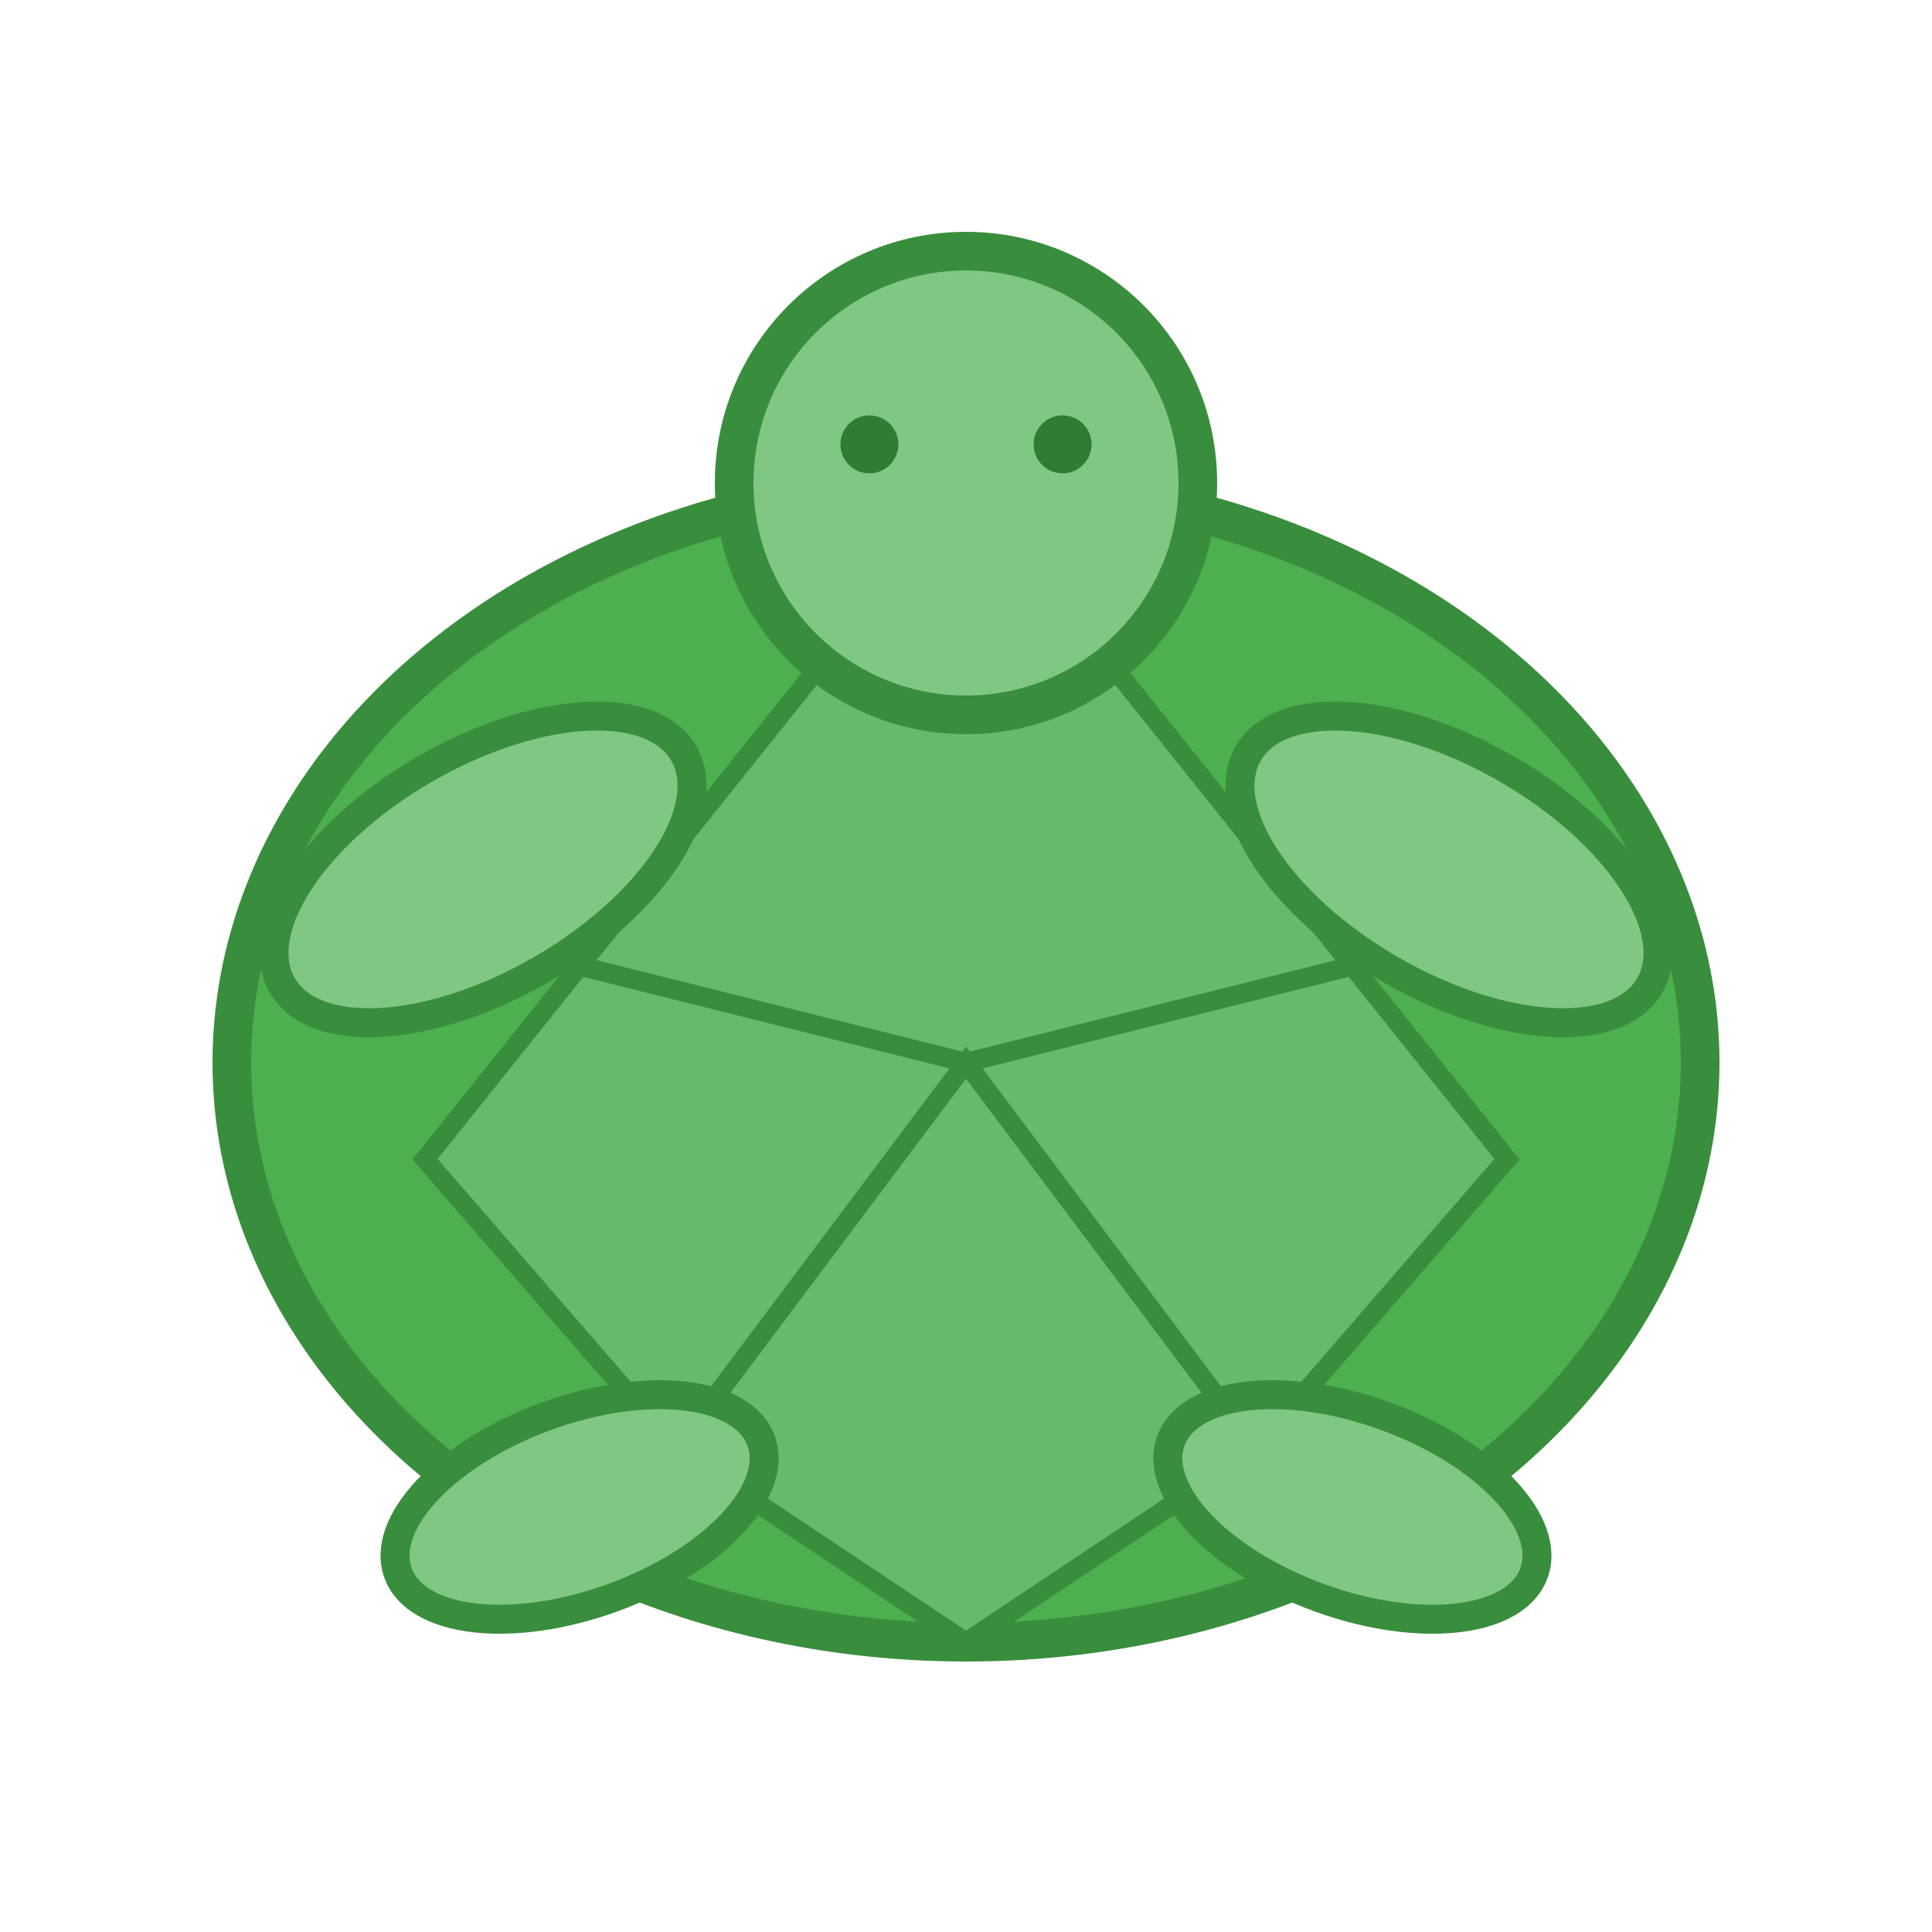
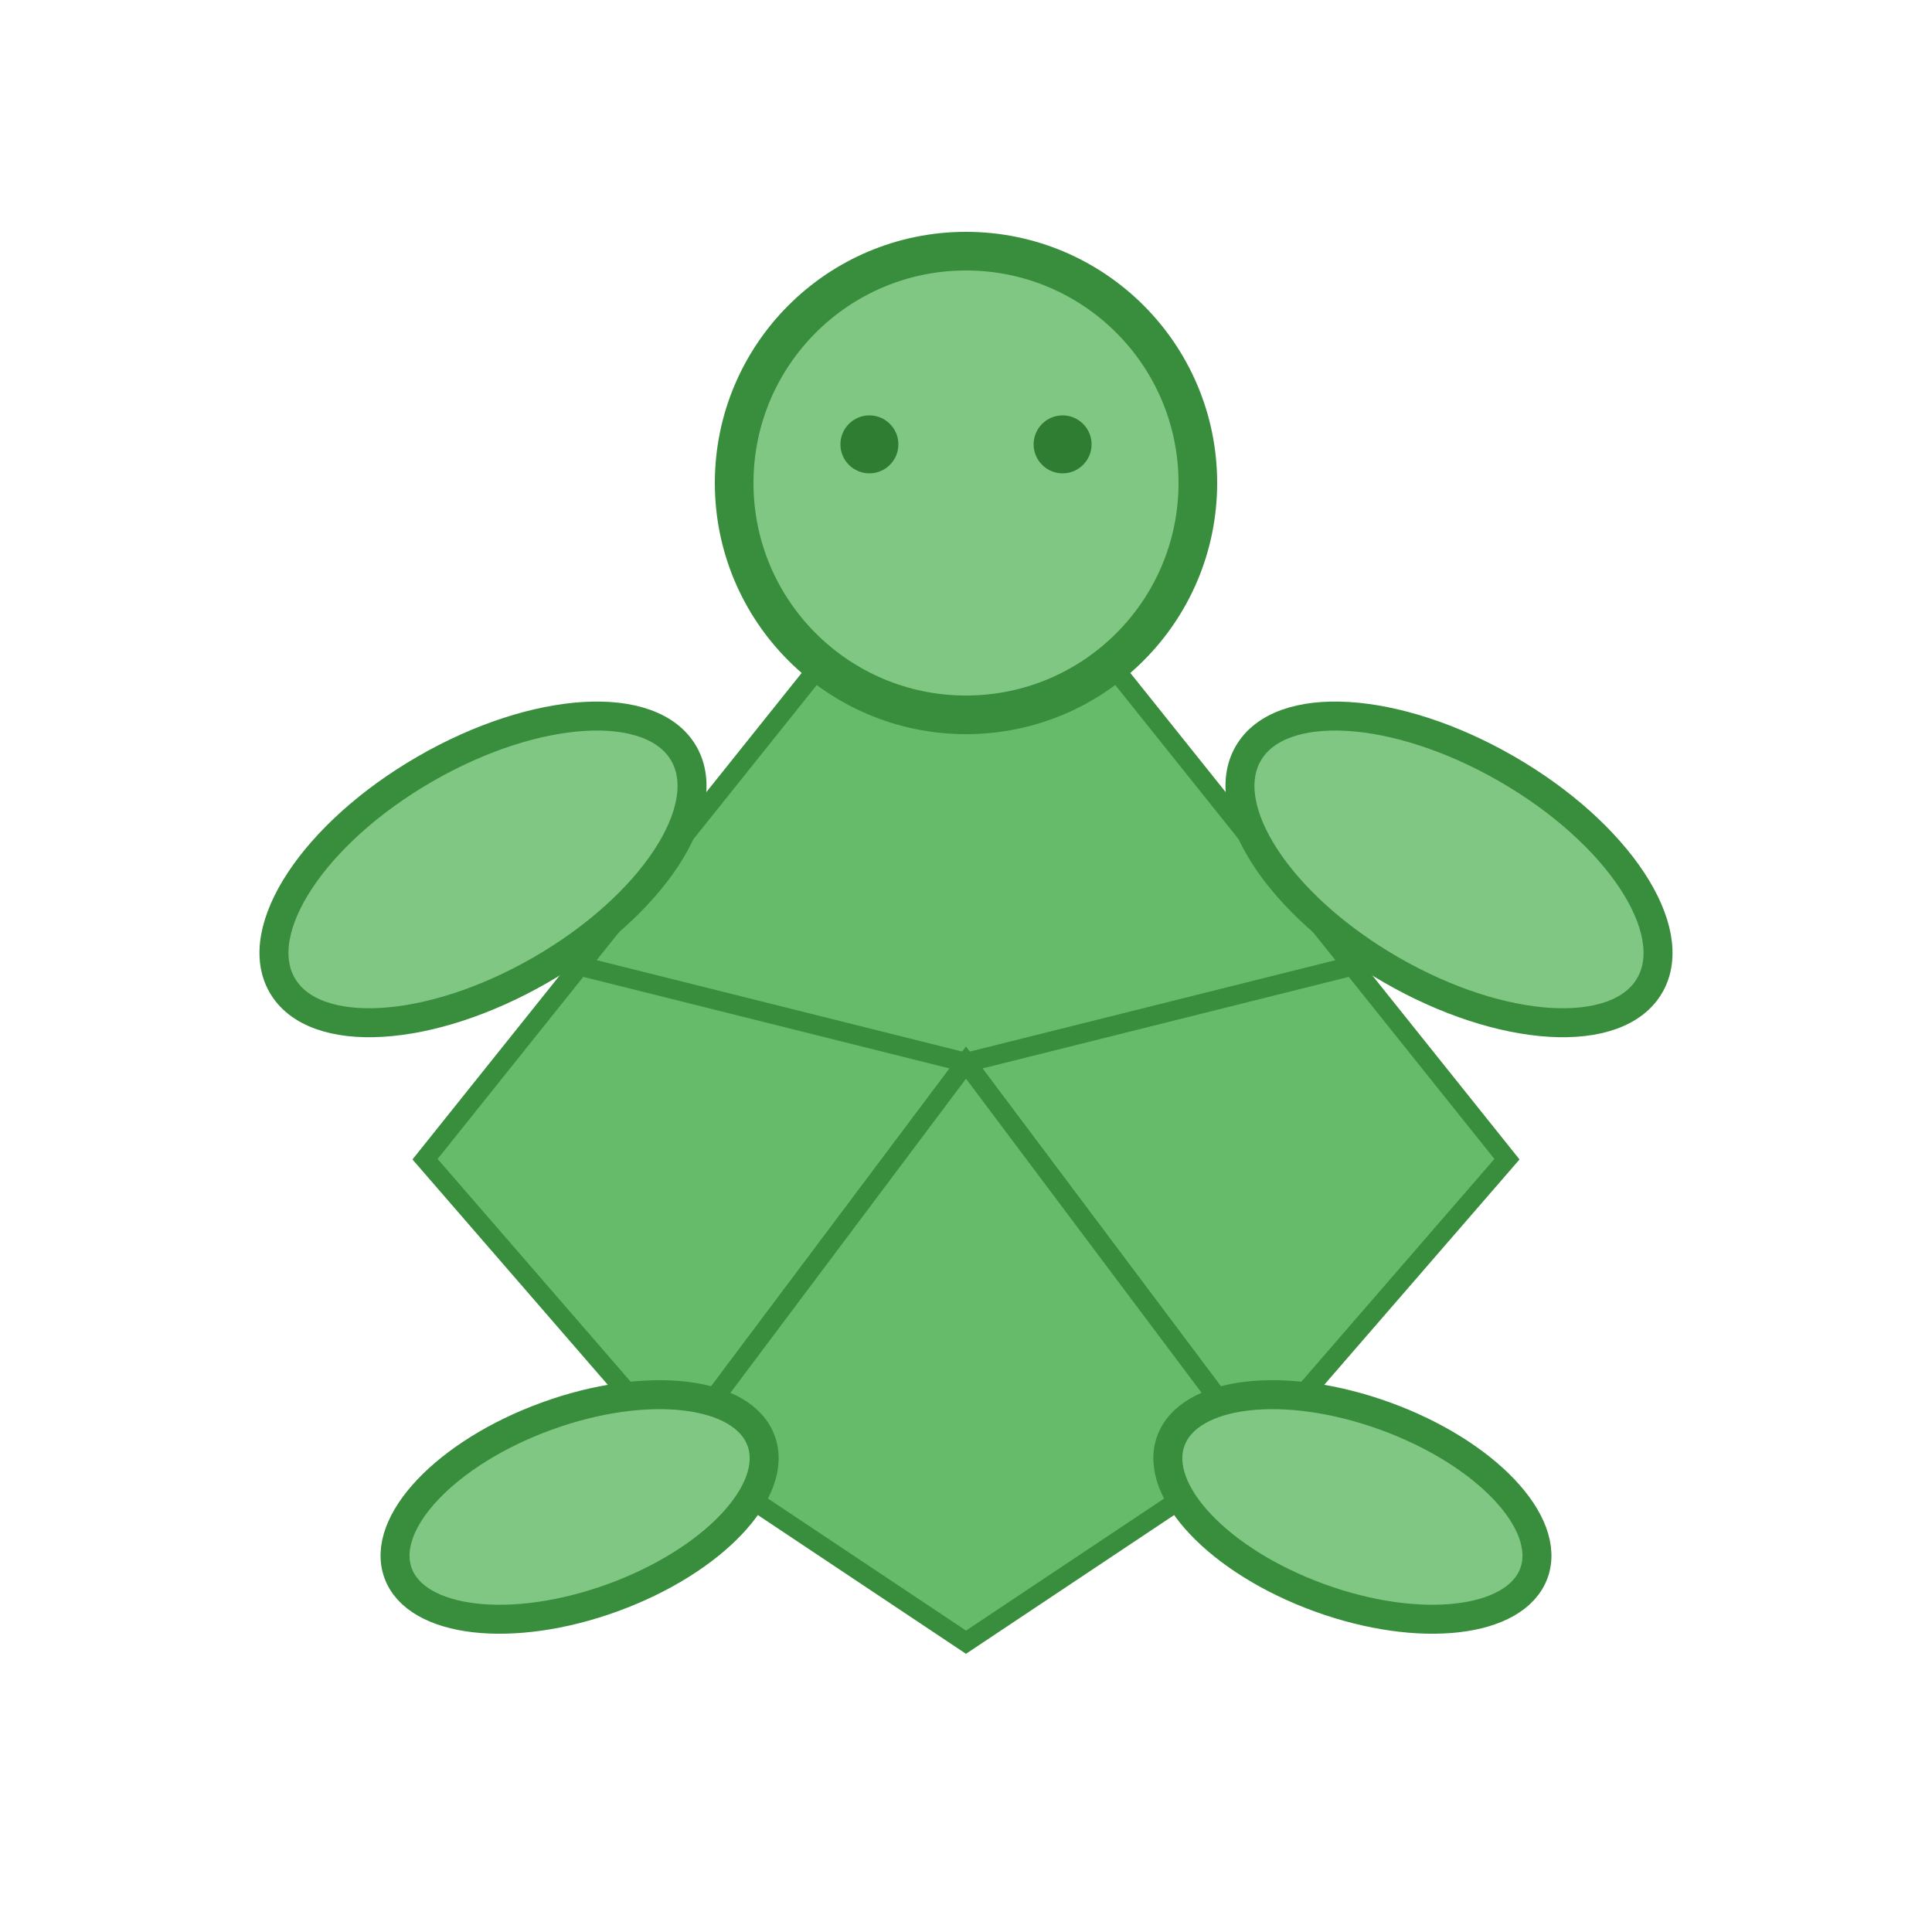
<svg xmlns="http://www.w3.org/2000/svg" viewBox="0 0 100 100" width="100" height="100" aria-label="Green Turtle Logo">
-   <ellipse cx="50" cy="55" rx="38" ry="30" fill="#4CAF50" stroke="#388E3C" stroke-width="2" />
  <path d="M50 25 L30 50 L50 55 L70 50 Z" fill="#66BB6A" stroke="#388E3C" stroke-width="1" />
  <path d="M50 55 L30 50 L22 60 L35 75 Z" fill="#66BB6A" stroke="#388E3C" stroke-width="1" />
  <path d="M50 55 L70 50 L78 60 L65 75 Z" fill="#66BB6A" stroke="#388E3C" stroke-width="1" />
  <path d="M50 55 L35 75 L50 85 L65 75 Z" fill="#66BB6A" stroke="#388E3C" stroke-width="1" />
  <circle cx="50" cy="25" r="12" fill="#81C784" stroke="#388E3C" stroke-width="2" />
  <circle cx="45" cy="23" r="1.5" fill="#2E7D32" />
  <circle cx="55" cy="23" r="1.5" fill="#2E7D32" />
  <ellipse cx="25" cy="45" rx="12" ry="6" fill="#81C784" stroke="#388E3C" stroke-width="1.5" transform="rotate(-30 25 45)" />
  <ellipse cx="75" cy="45" rx="12" ry="6" fill="#81C784" stroke="#388E3C" stroke-width="1.5" transform="rotate(30 75 45)" />
  <ellipse cx="30" cy="78" rx="10" ry="5" fill="#81C784" stroke="#388E3C" stroke-width="1.5" transform="rotate(-20 30 78)" />
  <ellipse cx="70" cy="78" rx="10" ry="5" fill="#81C784" stroke="#388E3C" stroke-width="1.5" transform="rotate(20 70 78)" />
</svg>